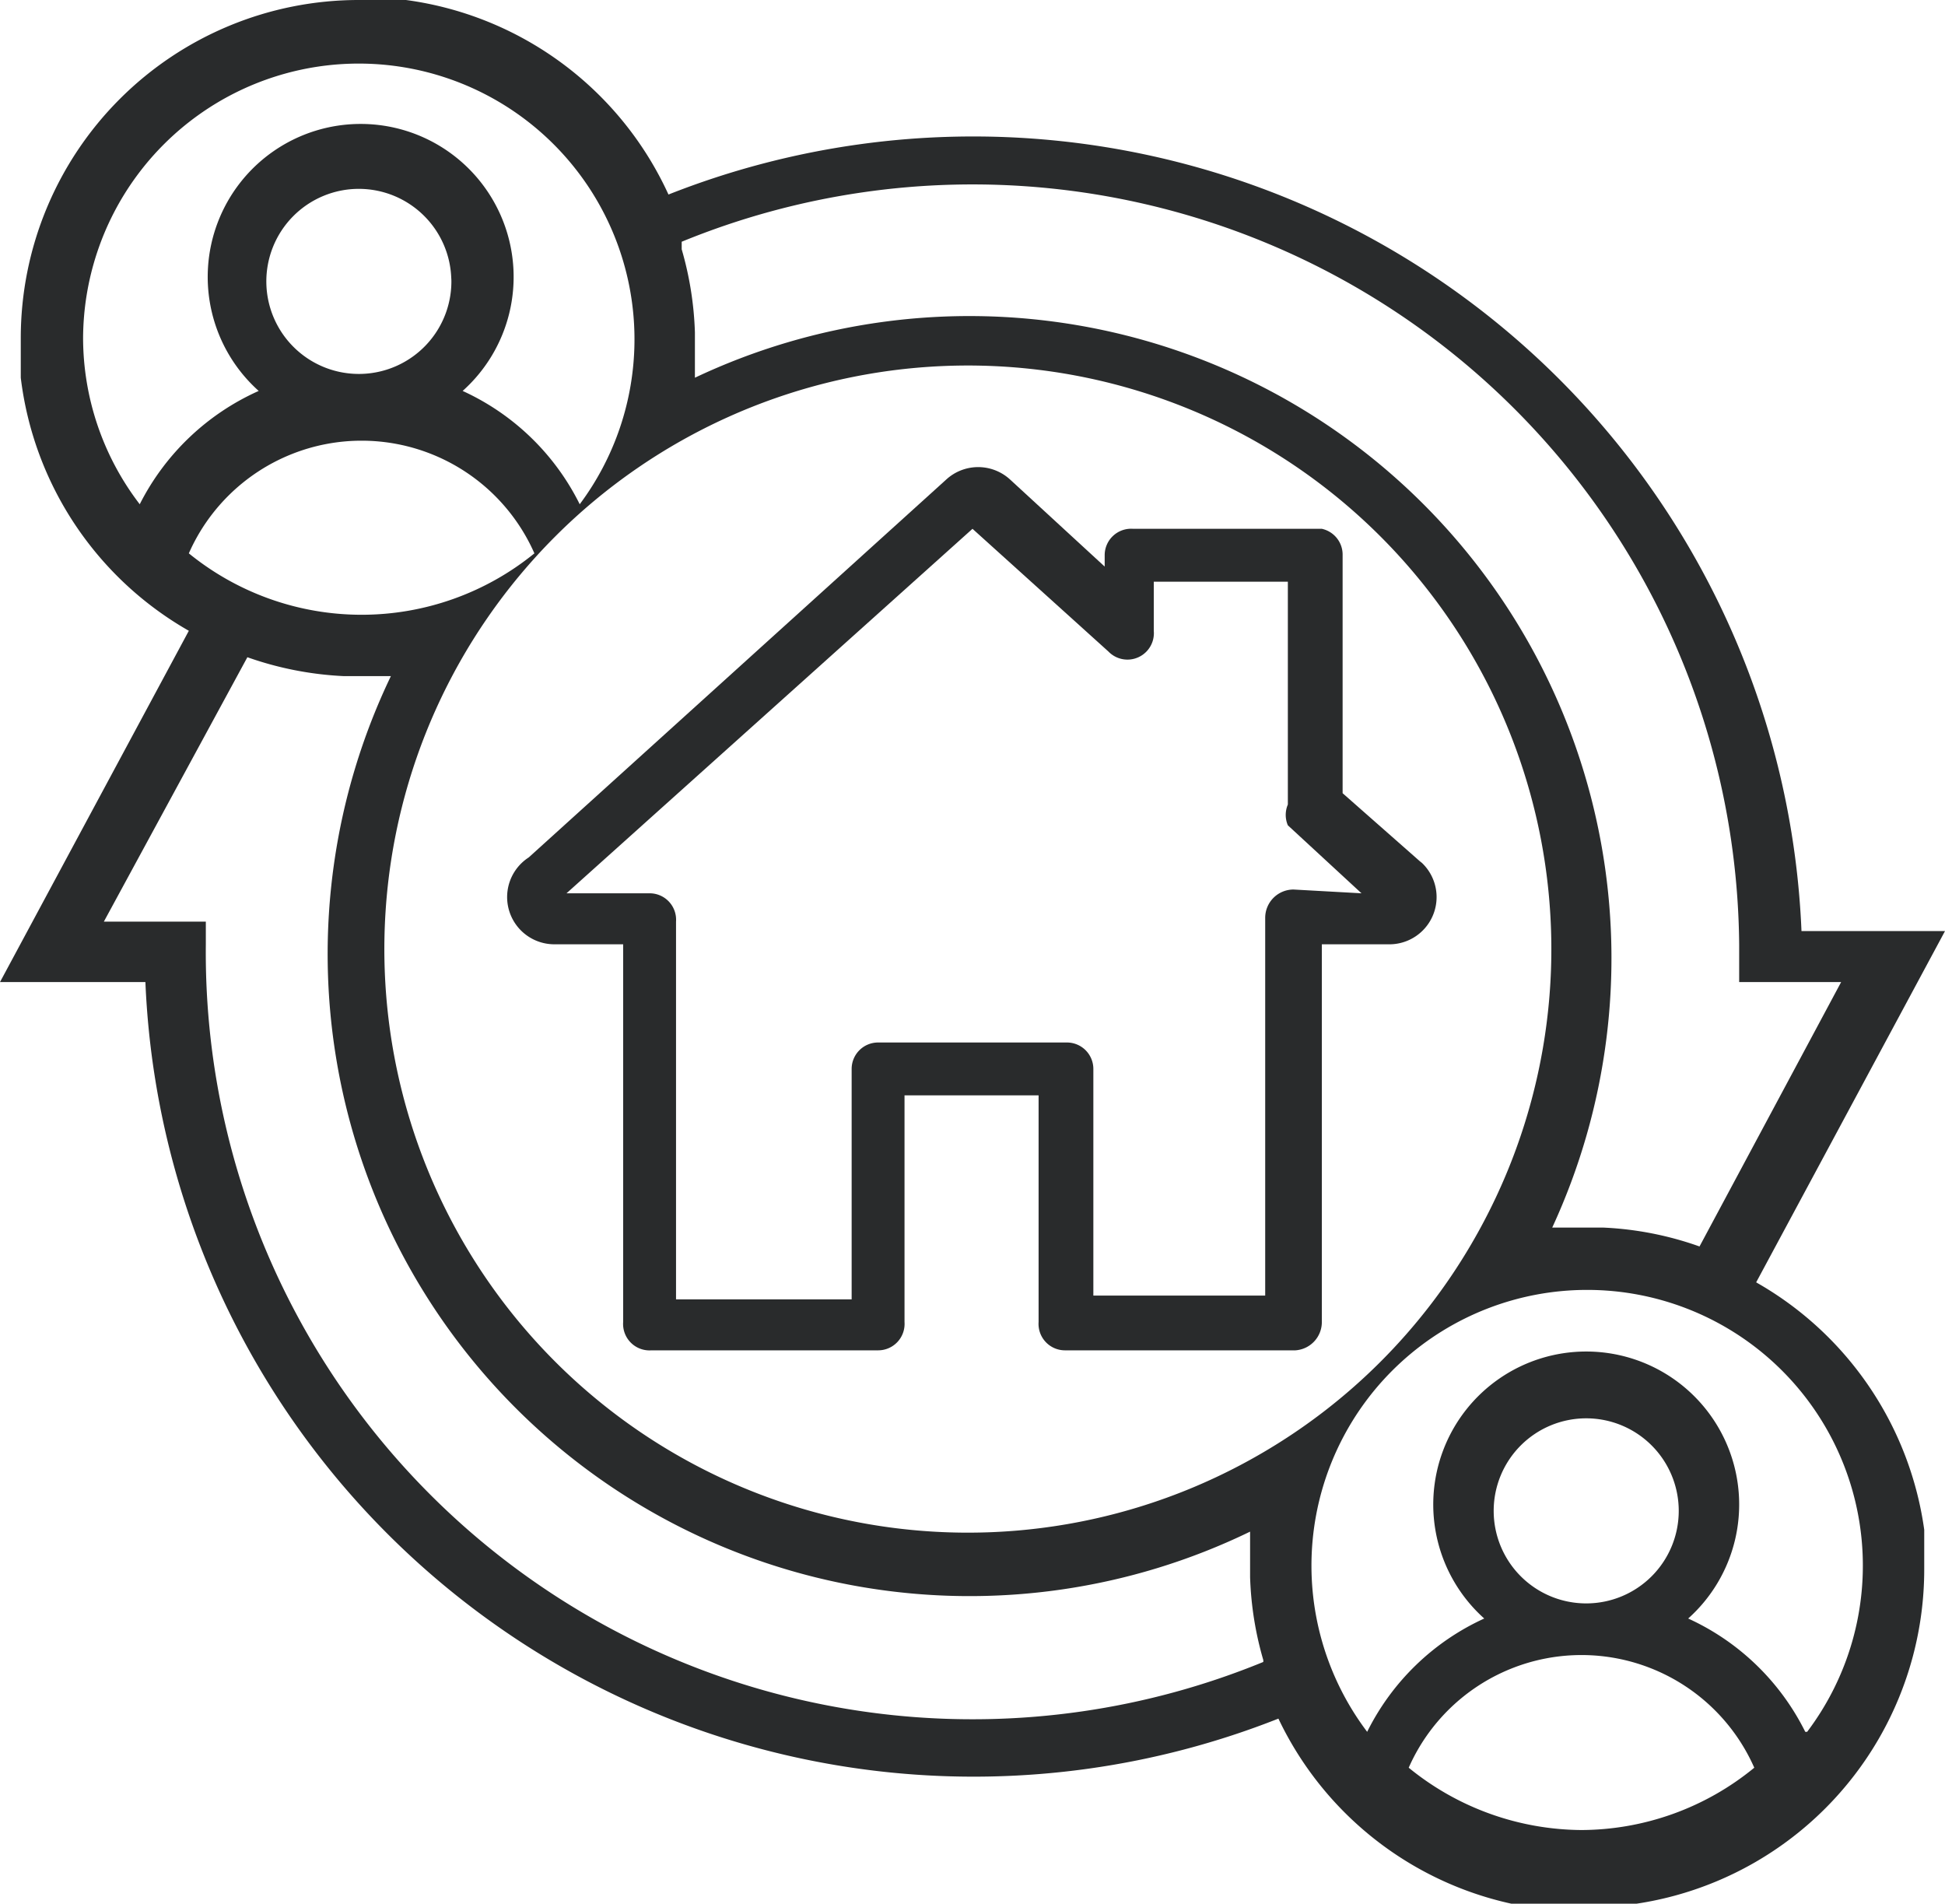
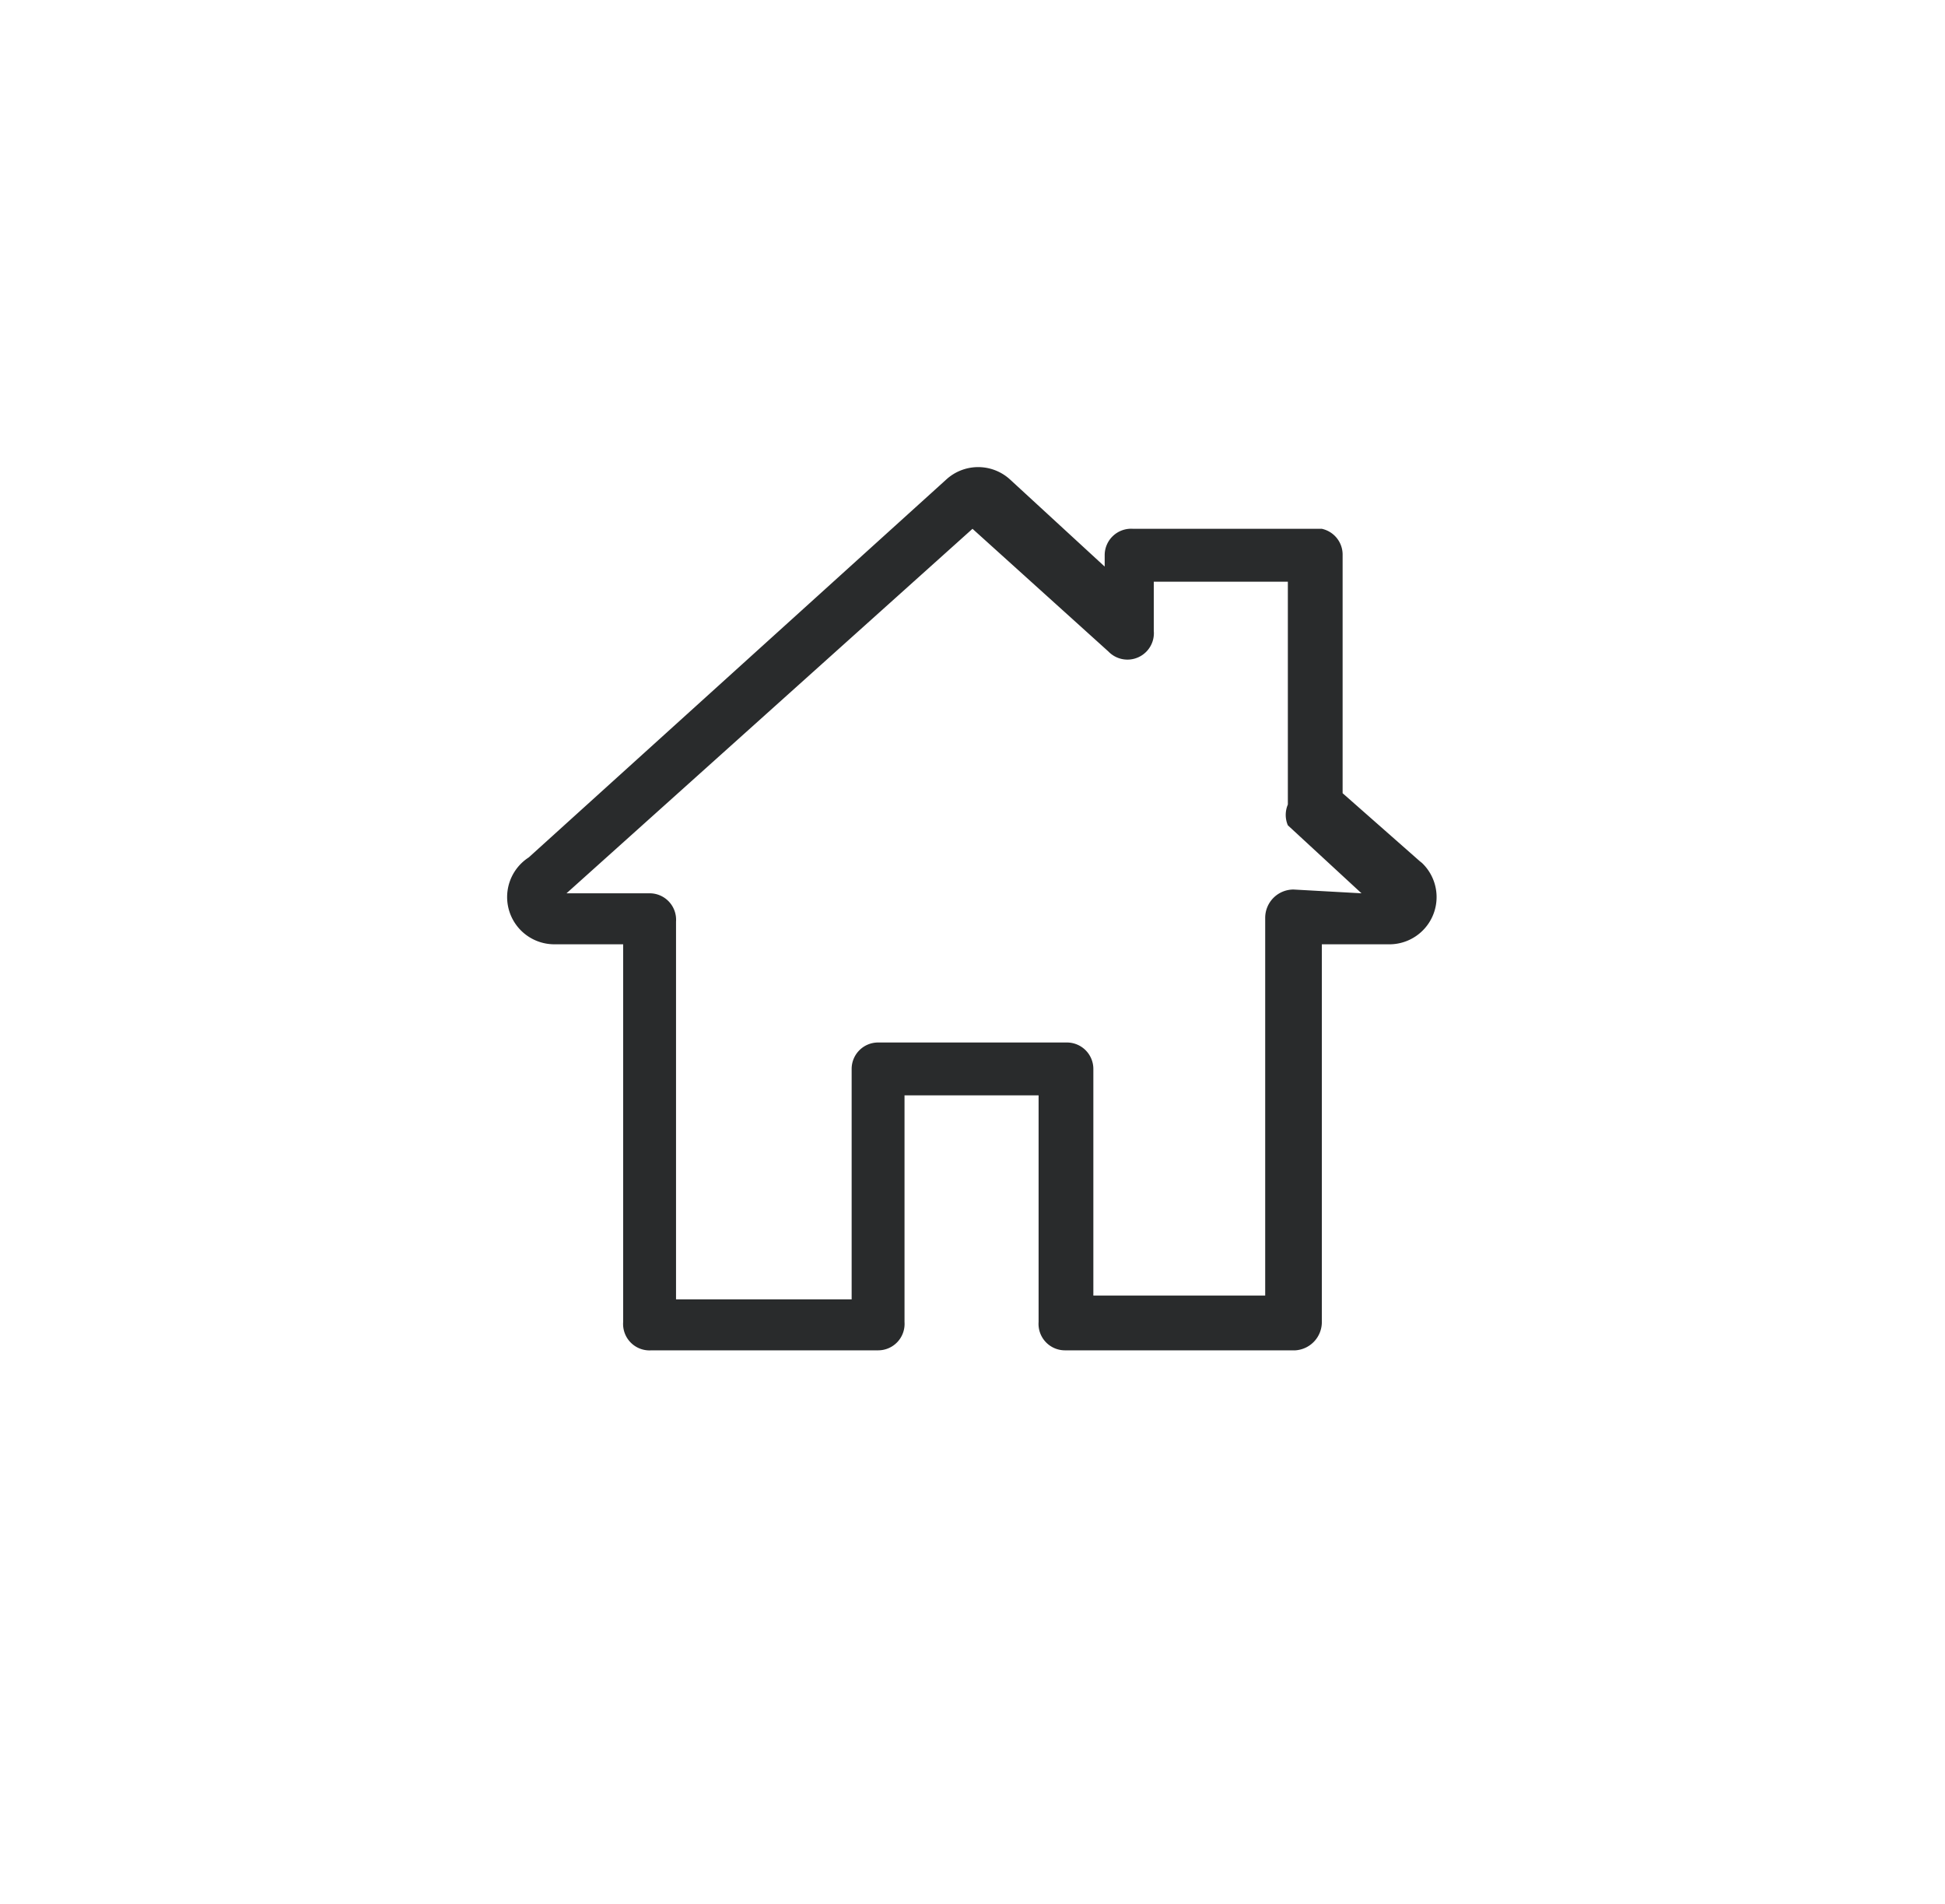
<svg xmlns="http://www.w3.org/2000/svg" viewBox="0 0 10.3 10.08">
  <title>Ресурс 3no</title>
-   <path d="M10.19,8.22s0,0,0,0h0s0-.08,0-.12h0a1.79,1.79,0,0,0-.89-1.31h0l1-1.86H9.54a4.39,4.39,0,0,0-6-3.9h0A1.79,1.79,0,0,0,2.15,0H1.9A1.79,1.79,0,0,0,.11,1.79s0,0,0,.06v0s0,0,0,0h0V2h0A1.79,1.79,0,0,0,1,3.34H1L0,5.2H.77a4.39,4.39,0,0,0,6,3.9h0a1.79,1.79,0,0,0,1.34,1H8.4a1.79,1.79,0,0,0,1.79-1.79V8.22M3.61,1.28A4.06,4.06,0,0,1,9.21,5V5.2h.54L9,6.6H9a1.75,1.75,0,0,0-.51-.1H8.22A3.4,3.4,0,0,0,3.68,2h0v-.1s0-.05,0-.08,0,0,0-.06h0a1.77,1.77,0,0,0-.07-.44h0M.44,1.79a1.46,1.46,0,1,1,2.63.88,1.29,1.29,0,0,0-.62-.6.81.81,0,1,0-1.08,0,1.3,1.3,0,0,0-.63.6,1.45,1.45,0,0,1-.3-.88m1.95-.32A.49.49,0,1,1,1.9,1a.49.49,0,0,1,.49.49M1,2.93a1,1,0,0,1,1.83,0A1.45,1.45,0,0,1,1,2.93M6.69,8.8A4.06,4.06,0,0,1,1.09,5V4.88H.55l.76-1.4h0a1.78,1.78,0,0,0,.51.1h.25A3.4,3.4,0,0,0,6.62,8.11v.1s0,.05,0,.08,0,0,0,.06h0a1.76,1.76,0,0,0,.07.44h0m0-1.1a3.09,3.09,0,1,1,1.1-1.1,3.08,3.08,0,0,1-1.1,1.1m1.69,2a1.46,1.46,0,0,1-.92-.33,1,1,0,0,1,1.83,0,1.45,1.45,0,0,1-.92.33M7.91,8a.49.49,0,1,1,.49.49A.49.49,0,0,1,7.91,8M9.56,9.17a1.29,1.29,0,0,0-.62-.6.81.81,0,1,0-1.08,0,1.29,1.29,0,0,0-.62.6,1.46,1.46,0,1,1,2.33,0" style="fill:#292b2c" />
  <path d="M7.53,4.57,7.11,4.2V2.94A.14.14,0,0,0,7,2.8H6a.14.14,0,0,0-.15.14V3l-.5-.46a.25.25,0,0,0-.34,0l-2.21,2A.25.25,0,0,0,2.94,5H3.3V7a.14.14,0,0,0,.15.15H4.65A.14.14,0,0,0,4.79,7V5.8h.71V7a.14.14,0,0,0,.14.15H6.86A.15.15,0,0,0,7,7V5h.35a.25.25,0,0,0,.17-.44m-.67.15a.15.15,0,0,0-.15.15v2H5.79V5.66a.14.14,0,0,0-.14-.14h-1a.14.14,0,0,0-.14.14V6.88H3.58v-2a.14.14,0,0,0-.14-.15H3L5.15,2.8l.72.65a.14.14,0,0,0,.24-.11V3.08h.71V4.26a.14.14,0,0,0,0,.11l.39.36Z" style="fill:#292b2c" />
</svg>